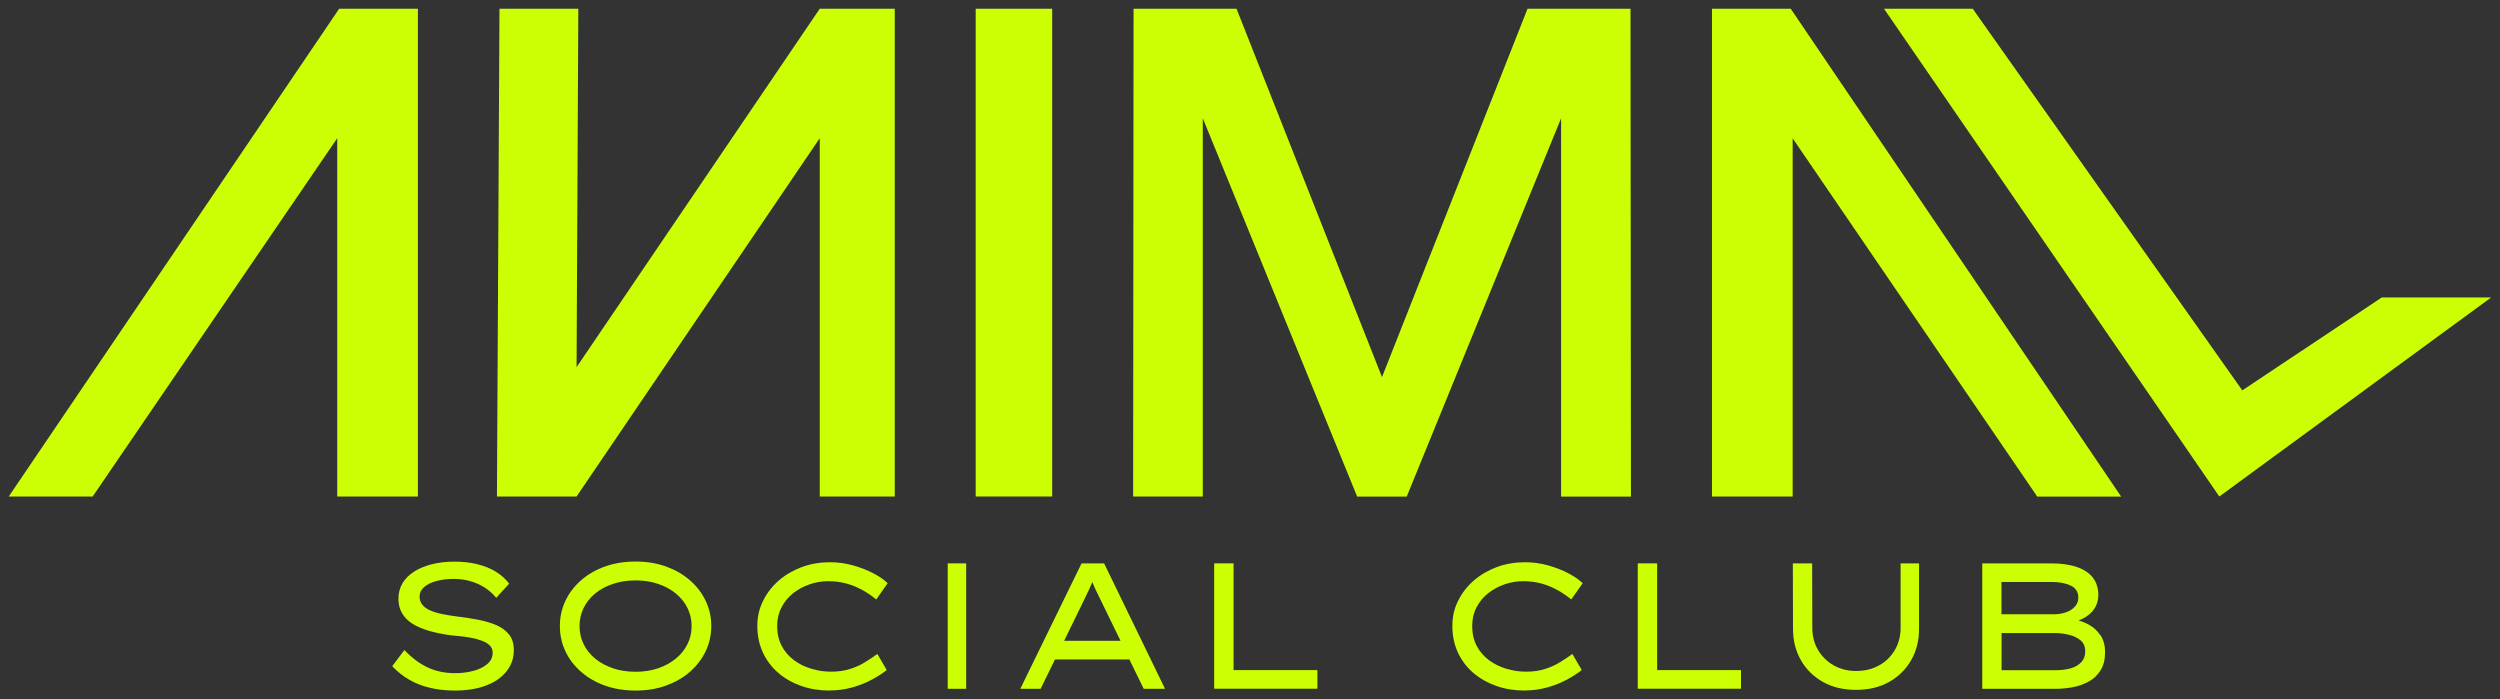
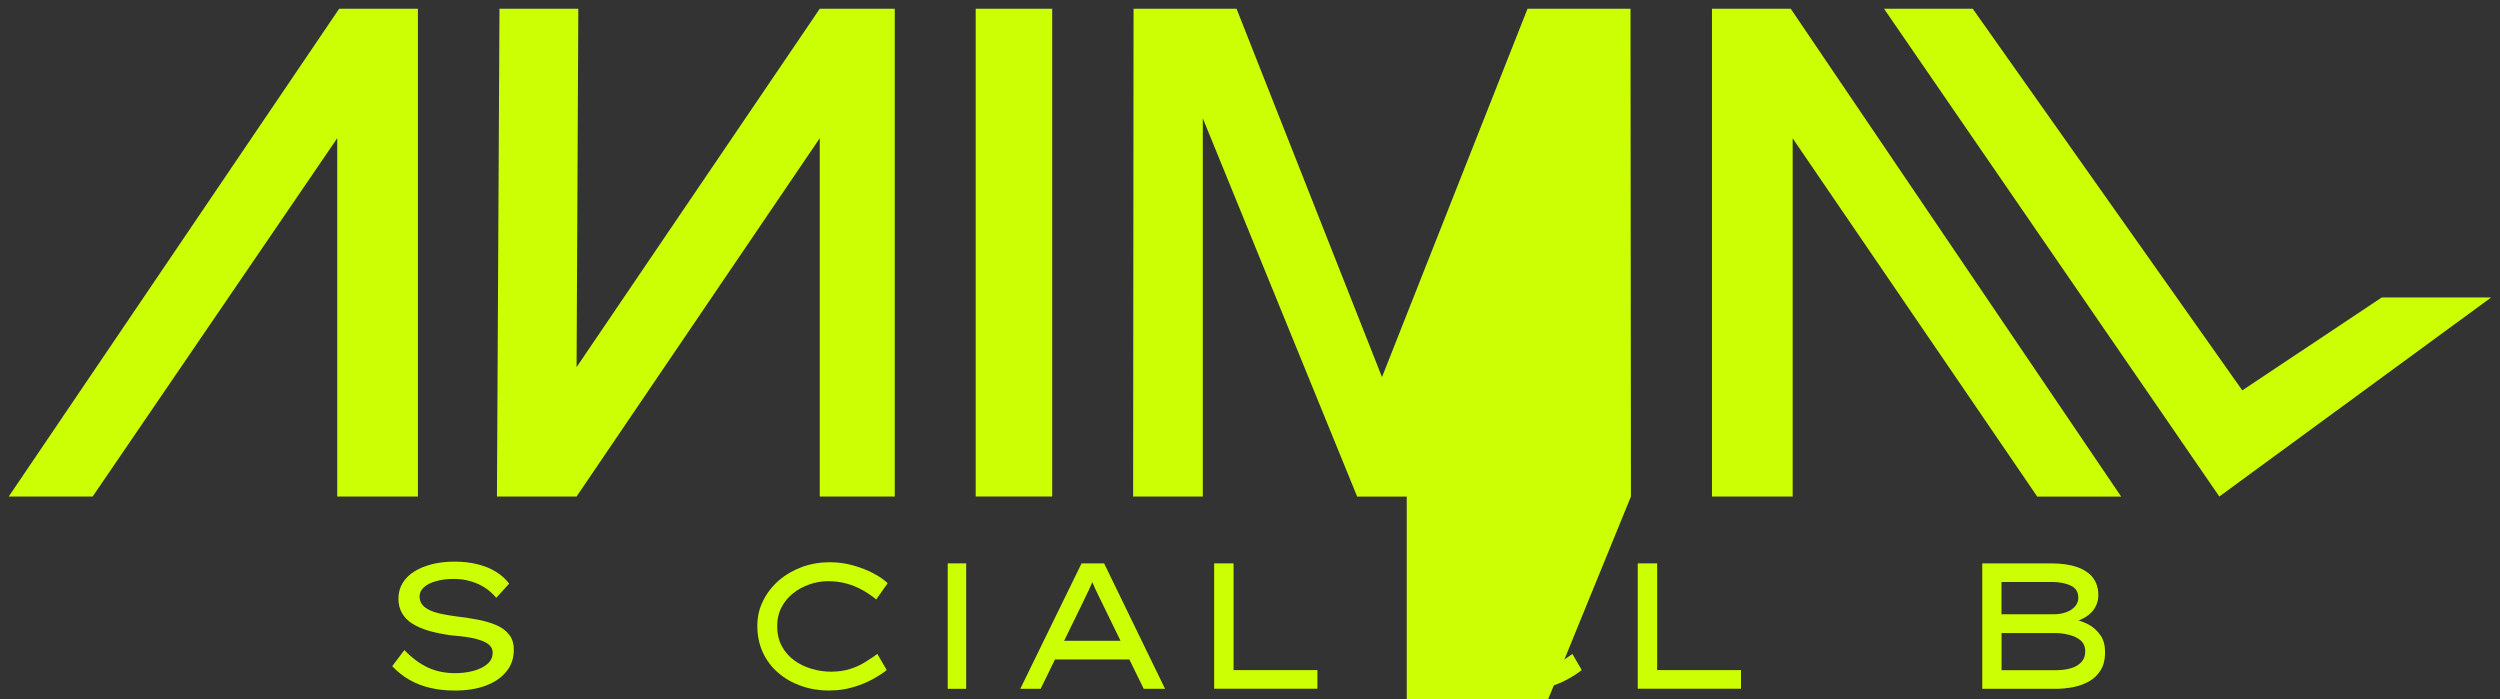
<svg xmlns="http://www.w3.org/2000/svg" id="uuid-20a934ea-6e91-4af3-81a1-698ebc87cf01" data-name="Livello_1" width="286" height="80" viewBox="0 0 286 80">
  <rect x="0" y="0" width="286" height="80" fill="#333333" stroke="none" />
  <rect x="111.62" y="1" width="8.75" height="55.8" style="fill: #ccff04;" />
  <path d="M205.07,15.81c9.33,13.67,18.66,27.33,27.99,41h9.6L204.86,1h-9.01v55.8h9.23V15.81Z" style="fill: #ccff04;" />
  <polygon points="38.58 56.8 47.81 56.8 47.81 1 38.8 1 1 56.8 10.6 56.8 38.58 15.81 38.58 56.8" style="fill: #ccff04;" />
  <polygon points="102.36 56.8 93.78 56.8 93.78 15.81 65.96 56.8 56.85 56.8 57.14 1 66.16 1 65.96 42 93.78 1 102.36 1 102.36 56.8" style="fill: #ccff04;" />
-   <path d="M186.58,56.8l-.05-55.8h-11.78l-16.65,42.14L141.46,1h-11.78l-.05,55.8h7.97V13.53c5.89,14.43,11.78,28.85,17.66,43.28h5.67l17.66-43.28v43.28h7.97Z" style="fill: #ccff04;" />
+   <path d="M186.58,56.8l-.05-55.8h-11.78l-16.65,42.14L141.46,1h-11.78l-.05,55.8h7.97V13.53c5.89,14.43,11.78,28.85,17.66,43.28h5.67v43.28h7.97Z" style="fill: #ccff04;" />
  <path d="M285,34.03h-12.53l-15.95,10.63L225.68,1h-10.15c12.79,18.6,25.57,37.2,38.36,55.8,10.37-7.59,20.74-15.18,31.11-22.78" style="fill: #ccff04;" />
  <path d="M52.05,79c-1.02,0-1.97-.1-2.84-.31-.87-.2-1.66-.51-2.38-.92s-1.37-.93-1.96-1.56l1.39-1.84c.89.92,1.79,1.58,2.72,2.01.92.42,1.95.63,3.08.63.71,0,1.39-.08,2.05-.25.66-.17,1.2-.43,1.62-.78.42-.35.63-.79.63-1.32,0-.34-.12-.62-.35-.84-.23-.22-.54-.4-.91-.53-.37-.14-.78-.25-1.22-.33-.44-.08-.86-.15-1.26-.18-.4-.04-.74-.08-1.01-.1-.92-.12-1.75-.29-2.49-.5-.74-.21-1.38-.48-1.91-.81-.53-.33-.93-.73-1.21-1.21s-.42-1.03-.42-1.66c0-.67.16-1.27.48-1.8.32-.52.77-.97,1.35-1.33.58-.36,1.26-.64,2.03-.83.77-.19,1.61-.29,2.51-.29.96,0,1.83.09,2.63.29.79.19,1.5.47,2.12.85.62.37,1.14.84,1.55,1.38l-1.48,1.62c-.38-.46-.83-.86-1.33-1.18-.51-.32-1.06-.56-1.65-.73s-1.23-.25-1.9-.25c-.74,0-1.4.08-1.99.25-.59.16-1.05.39-1.39.69-.34.3-.51.65-.51,1.08,0,.37.11.68.32.94.21.26.51.47.89.64.38.17.84.31,1.38.42.54.11,1.14.21,1.79.29.82.1,1.61.22,2.38.37.76.15,1.45.36,2.05.62.6.27,1.08.62,1.44,1.08.36.45.53,1.04.53,1.76,0,.93-.28,1.74-.84,2.44s-1.34,1.24-2.35,1.62c-1,.38-2.19.57-3.56.57" style="fill: #ccff04;" />
-   <path d="M72.71,79c-1.27,0-2.43-.19-3.48-.56-1.05-.37-1.97-.9-2.75-1.58-.78-.68-1.38-1.46-1.8-2.36-.42-.9-.63-1.85-.63-2.88s.21-1.99.63-2.88c.42-.89,1.02-1.68,1.8-2.36.78-.68,1.69-1.2,2.75-1.58,1.05-.37,2.21-.56,3.48-.56s2.41.19,3.46.56c1.05.38,1.97.9,2.75,1.58.78.67,1.38,1.46,1.81,2.36.43.9.64,1.86.64,2.88s-.22,1.99-.64,2.88c-.43.9-1.04,1.68-1.81,2.36-.78.68-1.7,1.2-2.75,1.58-1.05.38-2.21.56-3.46.56M72.71,76.85c.94,0,1.8-.13,2.58-.4.78-.27,1.46-.64,2.03-1.11.57-.47,1.02-1.02,1.33-1.66.32-.63.47-1.32.47-2.06s-.16-1.42-.47-2.06c-.31-.63-.76-1.19-1.33-1.66-.57-.47-1.25-.84-2.03-1.1-.78-.27-1.64-.4-2.58-.4s-1.81.13-2.59.4c-.79.26-1.47.63-2.04,1.1-.57.47-1.01,1.03-1.32,1.66-.31.64-.46,1.32-.46,2.06s.15,1.42.46,2.06c.31.64.75,1.19,1.32,1.66.57.47,1.25.84,2.04,1.11.79.27,1.65.4,2.59.4" style="fill: #ccff04;" />
  <path d="M94.91,79c-1.15,0-2.22-.17-3.23-.52-1-.35-1.89-.85-2.64-1.5-.76-.65-1.35-1.43-1.77-2.34-.42-.91-.63-1.92-.63-3.02s.22-2.02.67-2.91c.44-.89,1.05-1.66,1.81-2.32.76-.65,1.65-1.16,2.64-1.53,1-.36,2.05-.54,3.16-.54.93,0,1.82.12,2.67.36.85.24,1.62.54,2.31.9.69.36,1.24.74,1.65,1.14l-1.31,1.86c-.49-.41-1.02-.77-1.58-1.08s-1.16-.56-1.81-.74c-.65-.18-1.36-.27-2.12-.27-.72,0-1.43.12-2.12.36-.69.24-1.32.58-1.88,1.02s-1,.98-1.33,1.62c-.33.63-.49,1.34-.49,2.12,0,.86.17,1.62.51,2.27.34.65.81,1.19,1.39,1.63.59.44,1.25.77,1.99.99.74.23,1.5.34,2.29.34s1.55-.11,2.19-.32c.64-.21,1.22-.47,1.72-.79.5-.31.96-.62,1.37-.92l1.07,1.84c-.38.32-.9.66-1.57,1.03-.66.37-1.41.68-2.26.93-.84.25-1.74.38-2.7.38" style="fill: #ccff04;" />
  <rect x="108.42" y="64.45" width="2.11" height="14.35" style="fill: #ccff04;" />
  <path d="M130.84,78.8h2.44l-6.97-14.35h-2.58l-7.01,14.35h2.33l1.64-3.36h8.51l1.64,3.36ZM121.74,73.3l2.1-4.3c.12-.26.25-.51.37-.77.12-.25.25-.51.37-.77s.24-.53.36-.82c0-.01.01-.03.02-.04,0,.01.01.03.02.04.11.27.22.53.34.78.12.24.23.49.36.74.12.25.25.5.37.76l2.14,4.39h-6.43Z" style="fill: #ccff04;" />
  <polygon points="138.9 78.79 138.9 64.45 141.12 64.45 141.12 76.66 150.71 76.66 150.71 78.79 138.9 78.79" style="fill: #ccff04;" />
  <path d="M174.43,79c-1.15,0-2.22-.17-3.23-.52-1-.35-1.89-.85-2.65-1.5-.76-.65-1.35-1.43-1.77-2.34-.42-.91-.63-1.92-.63-3.02s.22-2.02.67-2.91c.44-.89,1.05-1.66,1.81-2.32.76-.65,1.65-1.16,2.64-1.53,1-.36,2.05-.54,3.16-.54.93,0,1.82.12,2.67.36.85.24,1.62.54,2.31.9.69.36,1.24.74,1.65,1.14l-1.31,1.86c-.49-.41-1.02-.77-1.58-1.08s-1.16-.56-1.81-.74c-.65-.18-1.36-.27-2.12-.27-.72,0-1.43.12-2.12.36-.69.24-1.32.58-1.88,1.02s-1,.98-1.33,1.62c-.33.63-.49,1.34-.49,2.12,0,.86.17,1.62.51,2.27.34.65.81,1.19,1.39,1.63.59.44,1.25.77,1.99.99.74.23,1.5.34,2.29.34s1.55-.11,2.19-.32c.64-.21,1.22-.47,1.72-.79.51-.31.96-.62,1.37-.92l1.07,1.84c-.38.32-.9.66-1.57,1.03-.66.37-1.41.68-2.26.93s-1.74.38-2.7.38" style="fill: #ccff04;" />
  <polygon points="187.36 78.79 187.36 64.45 189.58 64.45 189.58 76.66 199.17 76.66 199.17 78.79 187.36 78.79" style="fill: #ccff04;" />
-   <path d="M212.33,78.92c-1.45,0-2.71-.3-3.79-.91-1.08-.61-1.92-1.44-2.52-2.49-.6-1.05-.9-2.25-.9-3.59l-.02-7.48h2.21l.02,7.4c0,.94.22,1.79.67,2.53.44.75,1.05,1.33,1.8,1.75.76.42,1.6.63,2.53.63.98,0,1.86-.21,2.62-.63.77-.42,1.37-1.01,1.81-1.75.44-.75.67-1.59.67-2.53v-7.4h2.11v7.48c0,1.34-.3,2.54-.9,3.59-.6,1.05-1.44,1.88-2.52,2.49-1.08.61-2.34.91-3.79.91" style="fill: #ccff04;" />
  <path d="M240.29,72.68c-.34-.51-.79-.92-1.33-1.22-.37-.2-.77-.36-1.17-.48.62-.23,1.12-.55,1.5-.96.51-.55.76-1.21.76-1.96s-.21-1.43-.62-1.97c-.41-.53-1.02-.94-1.82-1.22-.81-.28-1.81-.42-3.01-.42h-7.83v14.35h8.37c.67,0,1.34-.06,2.01-.19.67-.13,1.28-.35,1.84-.66.55-.31,1-.75,1.33-1.29.34-.55.5-1.23.5-2.07,0-.75-.17-1.38-.51-1.9M228.97,66.58h5.78c.85,0,1.56.14,2.14.41s.87.74.87,1.39c0,.38-.13.72-.38,1-.25.29-.59.51-1.01.66-.42.15-.88.23-1.37.23h-6.03v-3.69ZM238.12,75.73c-.29.32-.68.56-1.18.71-.5.15-1.08.23-1.73.23h-6.23v-4.25h6.13c.52,0,1.05.07,1.58.2.53.13.98.34,1.33.64.36.3.53.73.53,1.27,0,.48-.14.88-.43,1.2" style="fill: #ccff04;" />
</svg>